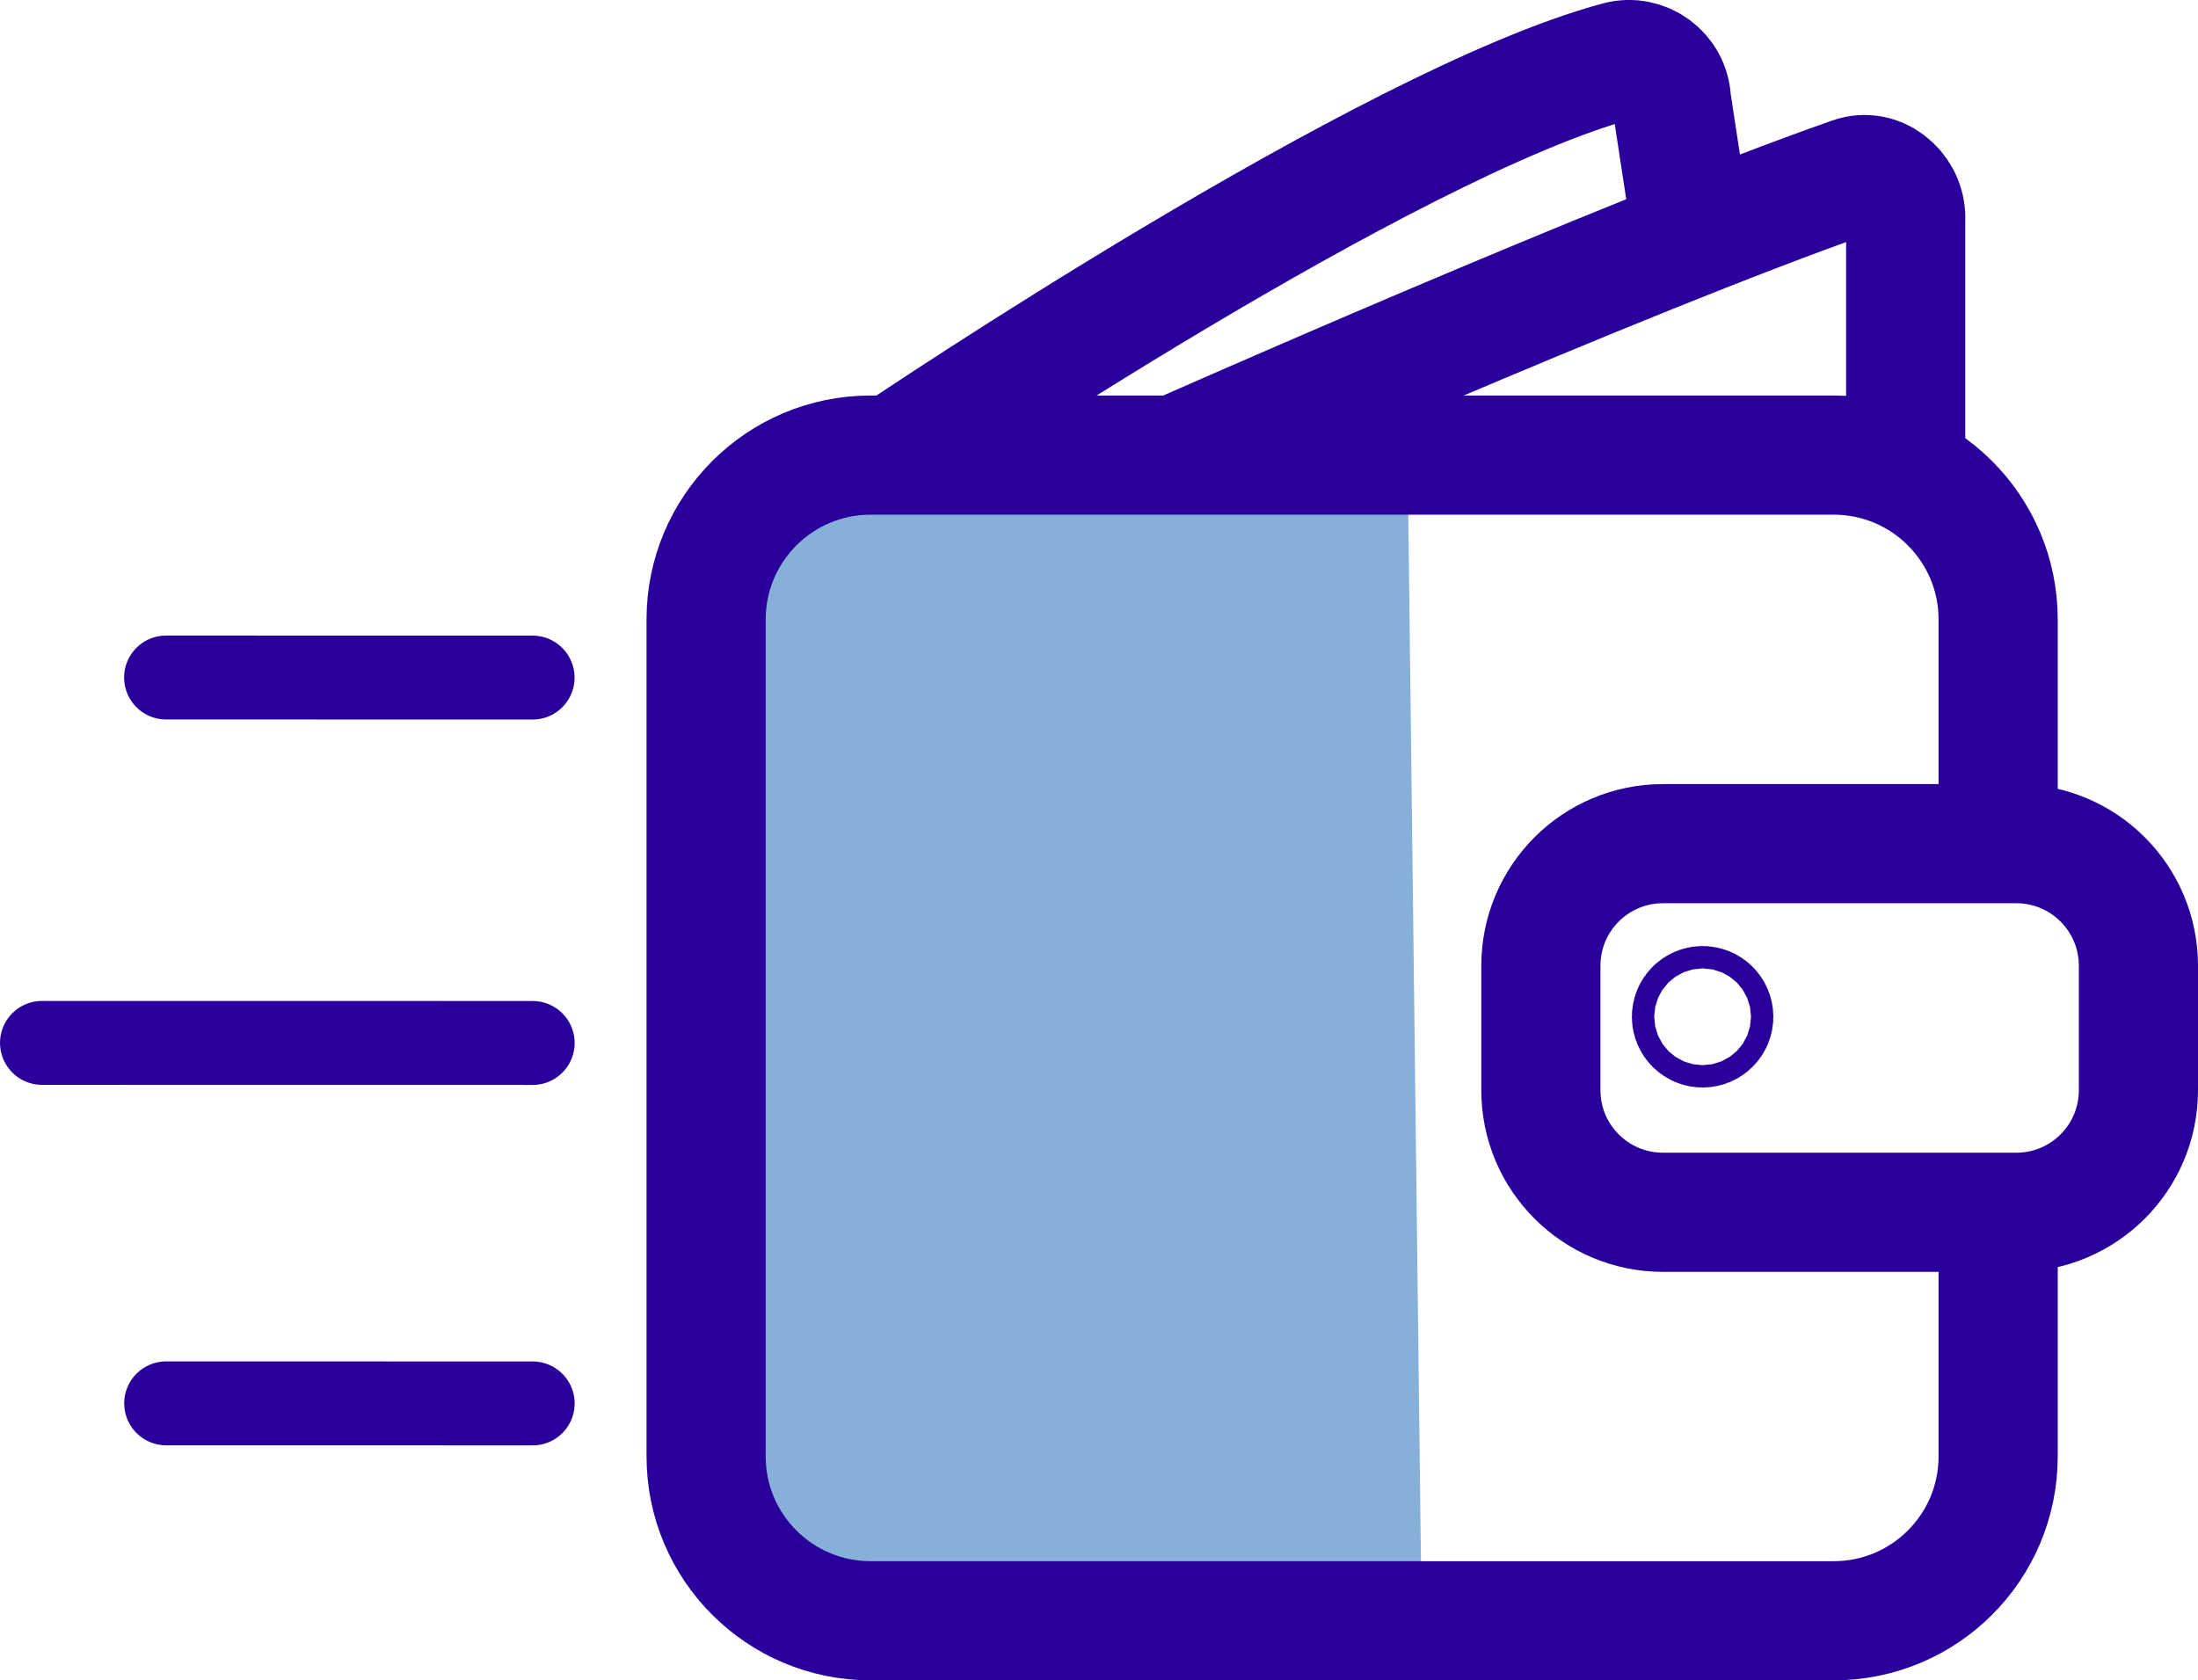
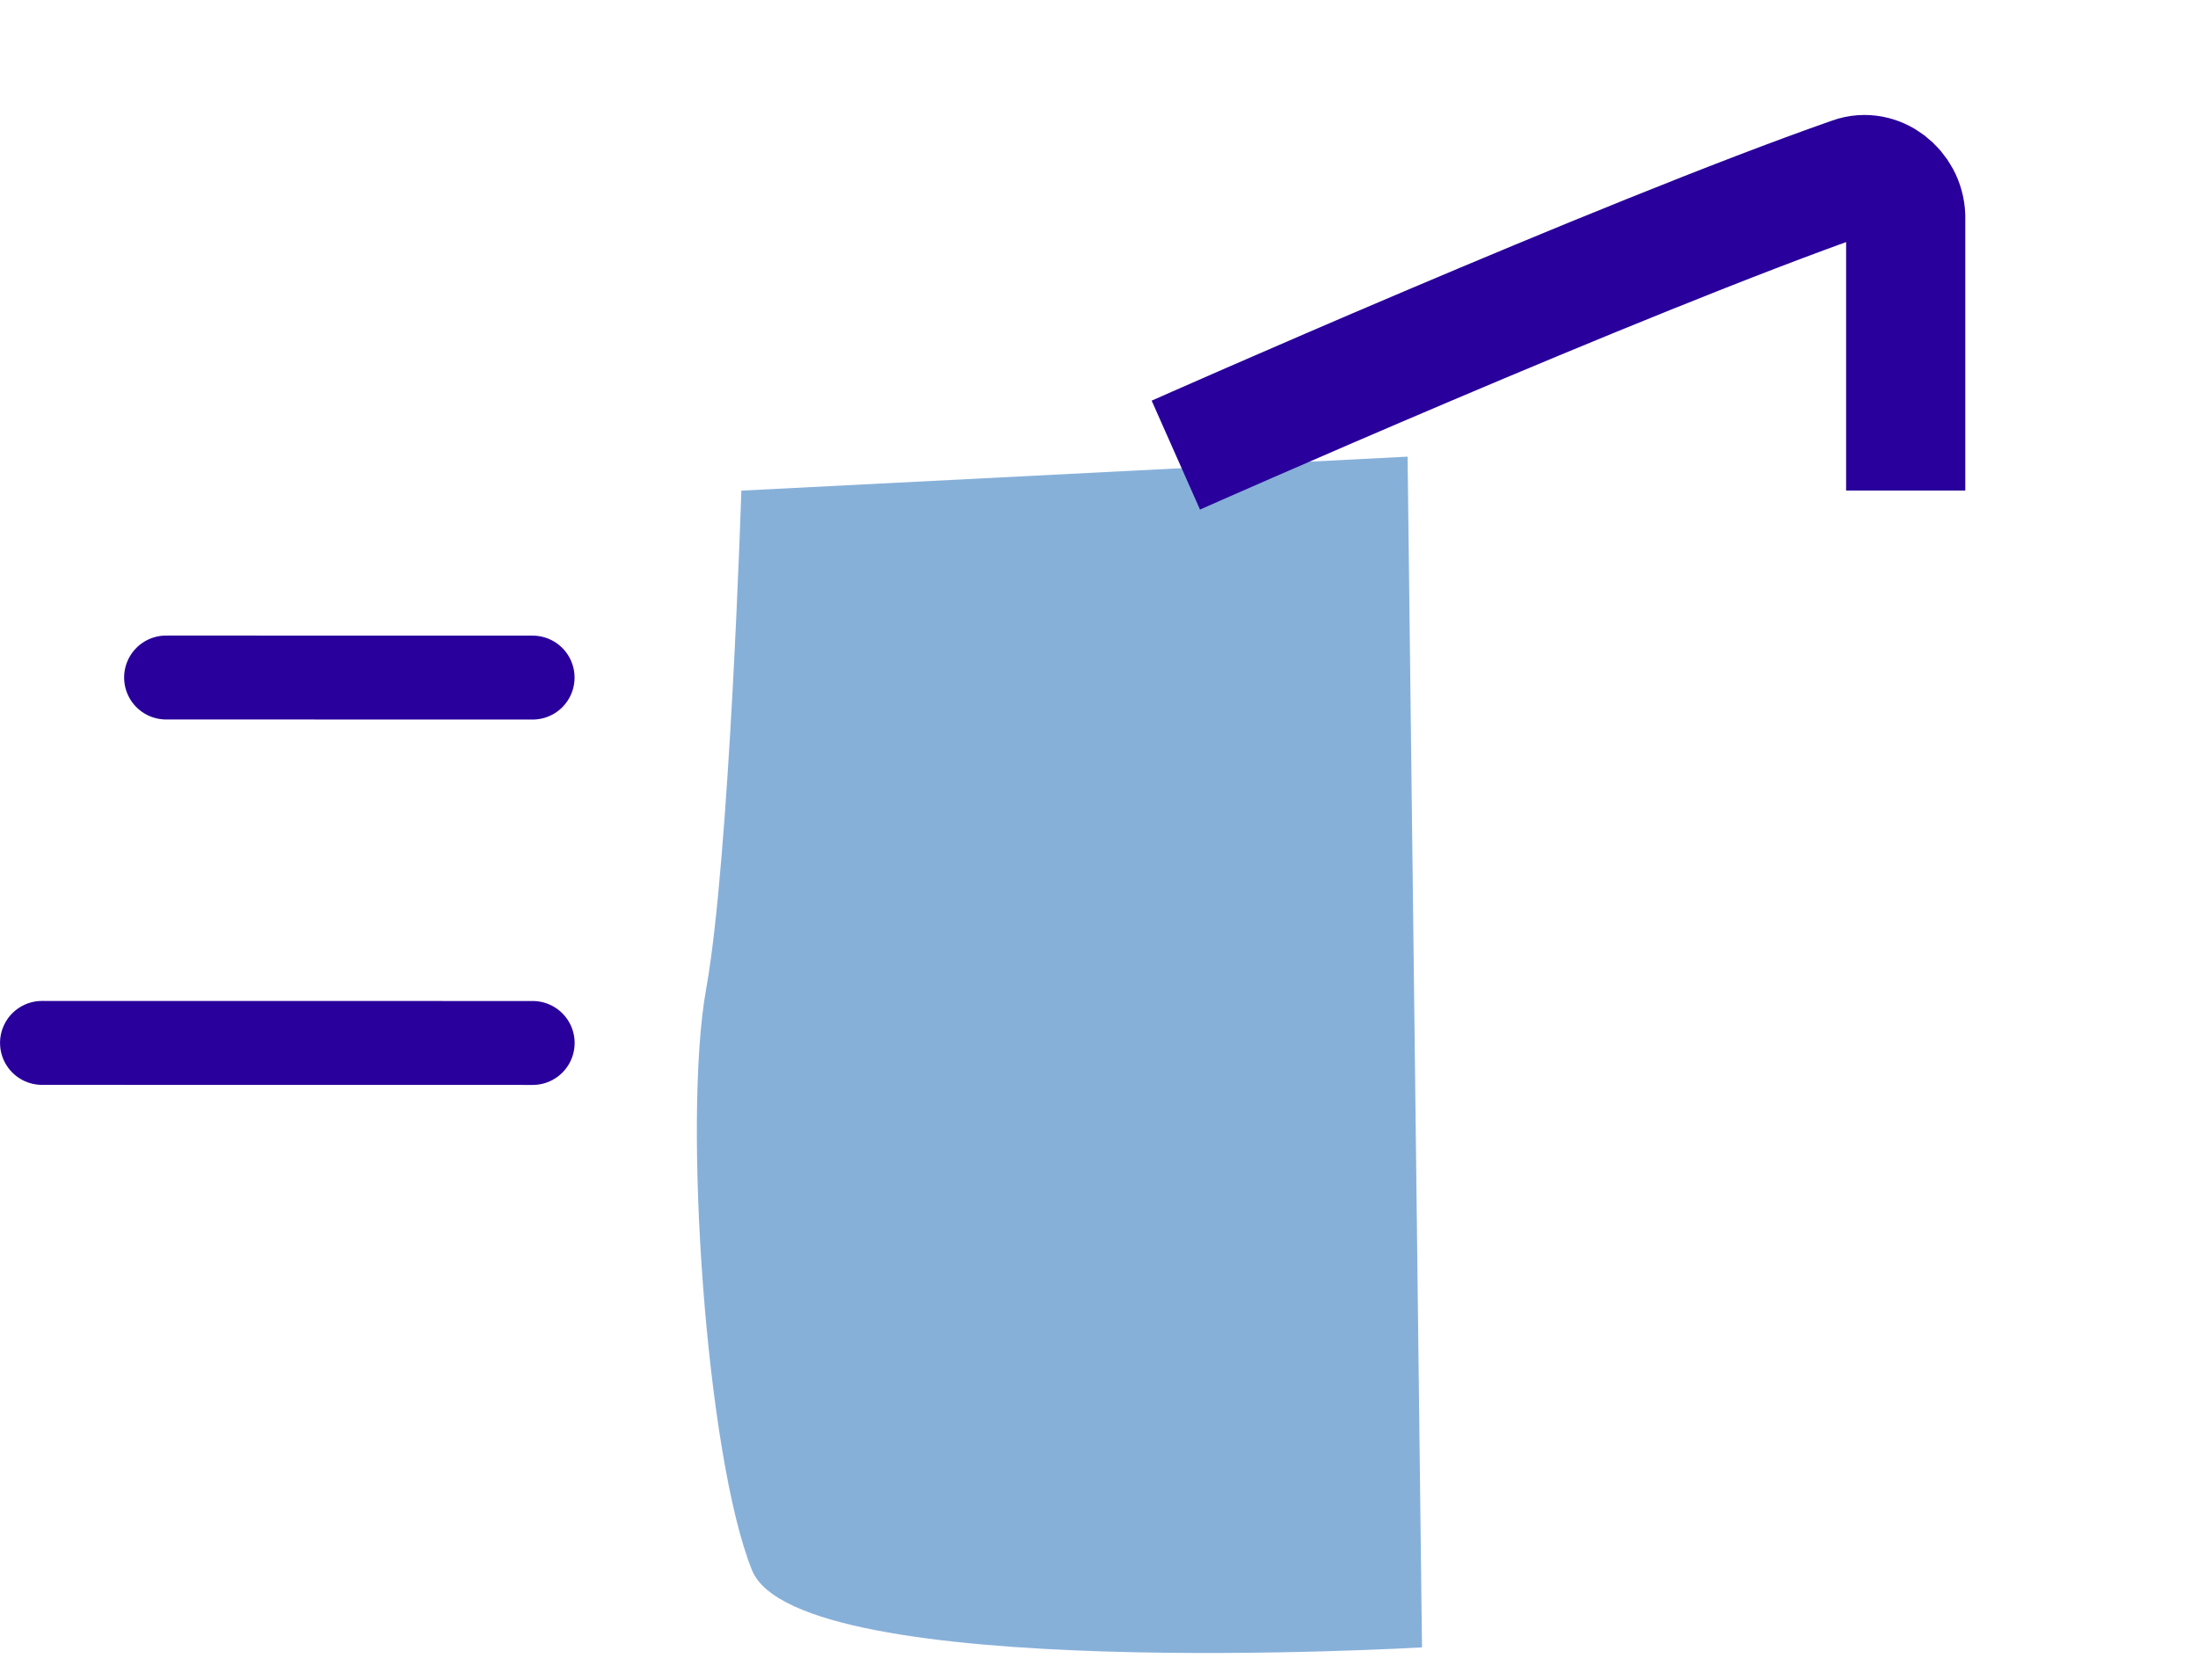
<svg xmlns="http://www.w3.org/2000/svg" id="Warstwa_2" data-name="Warstwa 2" viewBox="0 0 298.83 228.47">
  <defs>
    <style>
      .cls-1 {
        stroke-width: 16.2px;
      }

      .cls-1, .cls-2 {
        fill: none;
        stroke: #29009b;
        stroke-linejoin: round;
      }

      .cls-3 {
        fill: #87b0d9;
      }

      .cls-2 {
        stroke-linecap: round;
        stroke-width: 11.41px;
      }
    </style>
  </defs>
  <g id="Warstwa_1-2" data-name="Warstwa 1">
    <g>
      <path class="cls-3" d="m96,134.49c3.2-17.68,4.79-67.78,4.79-67.78l90.58-4.62,1.96,161.9s-84.85,4.98-91.09-10.49c-6.24-15.47-9.44-61.32-6.24-79Z" />
      <g>
-         <path class="cls-1" d="m271.66,161.8v36.22c0,12.34-10.01,22.35-22.35,22.35H118.35c-12.34,0-22.35-10.01-22.35-22.35v-113.79c0-12.34,10.01-22.35,22.35-22.35h130.96c12.34,0,22.35,10.01,22.35,22.35v26.9" />
-         <path class="cls-1" d="m274.13,164.83h-48.04c-9.17,0-16.6-7.43-16.6-16.6v-16.92c0-9.17,7.43-16.6,16.6-16.6h48.04c9.17,0,16.6,7.43,16.6,16.6v16.92c0,9.17-7.43,16.6-16.6,16.6Z" />
        <line class="cls-2" x1="72.42" y1="141.81" x2="5.71" y2="141.8" />
        <line class="cls-2" x1="72.41" y1="92.13" x2="22.58" y2="92.12" />
-         <line class="cls-2" x1="72.42" y1="190.82" x2="22.59" y2="190.81" />
-         <path class="cls-1" d="m121.61,61.88c1.94-1.29,66.94-45.11,98.36-53.58,3.59-.97,7.14,1.66,7.27,5.37l2.71,17.74" />
        <path class="cls-1" d="m159.86,61.88s60.59-26.89,91.96-37.86c3.51-1.23,7.14,1.66,7.27,5.37v37.31" />
-         <circle class="cls-1" cx="231.48" cy="138.25" r="1.52" />
      </g>
    </g>
  </g>
</svg>